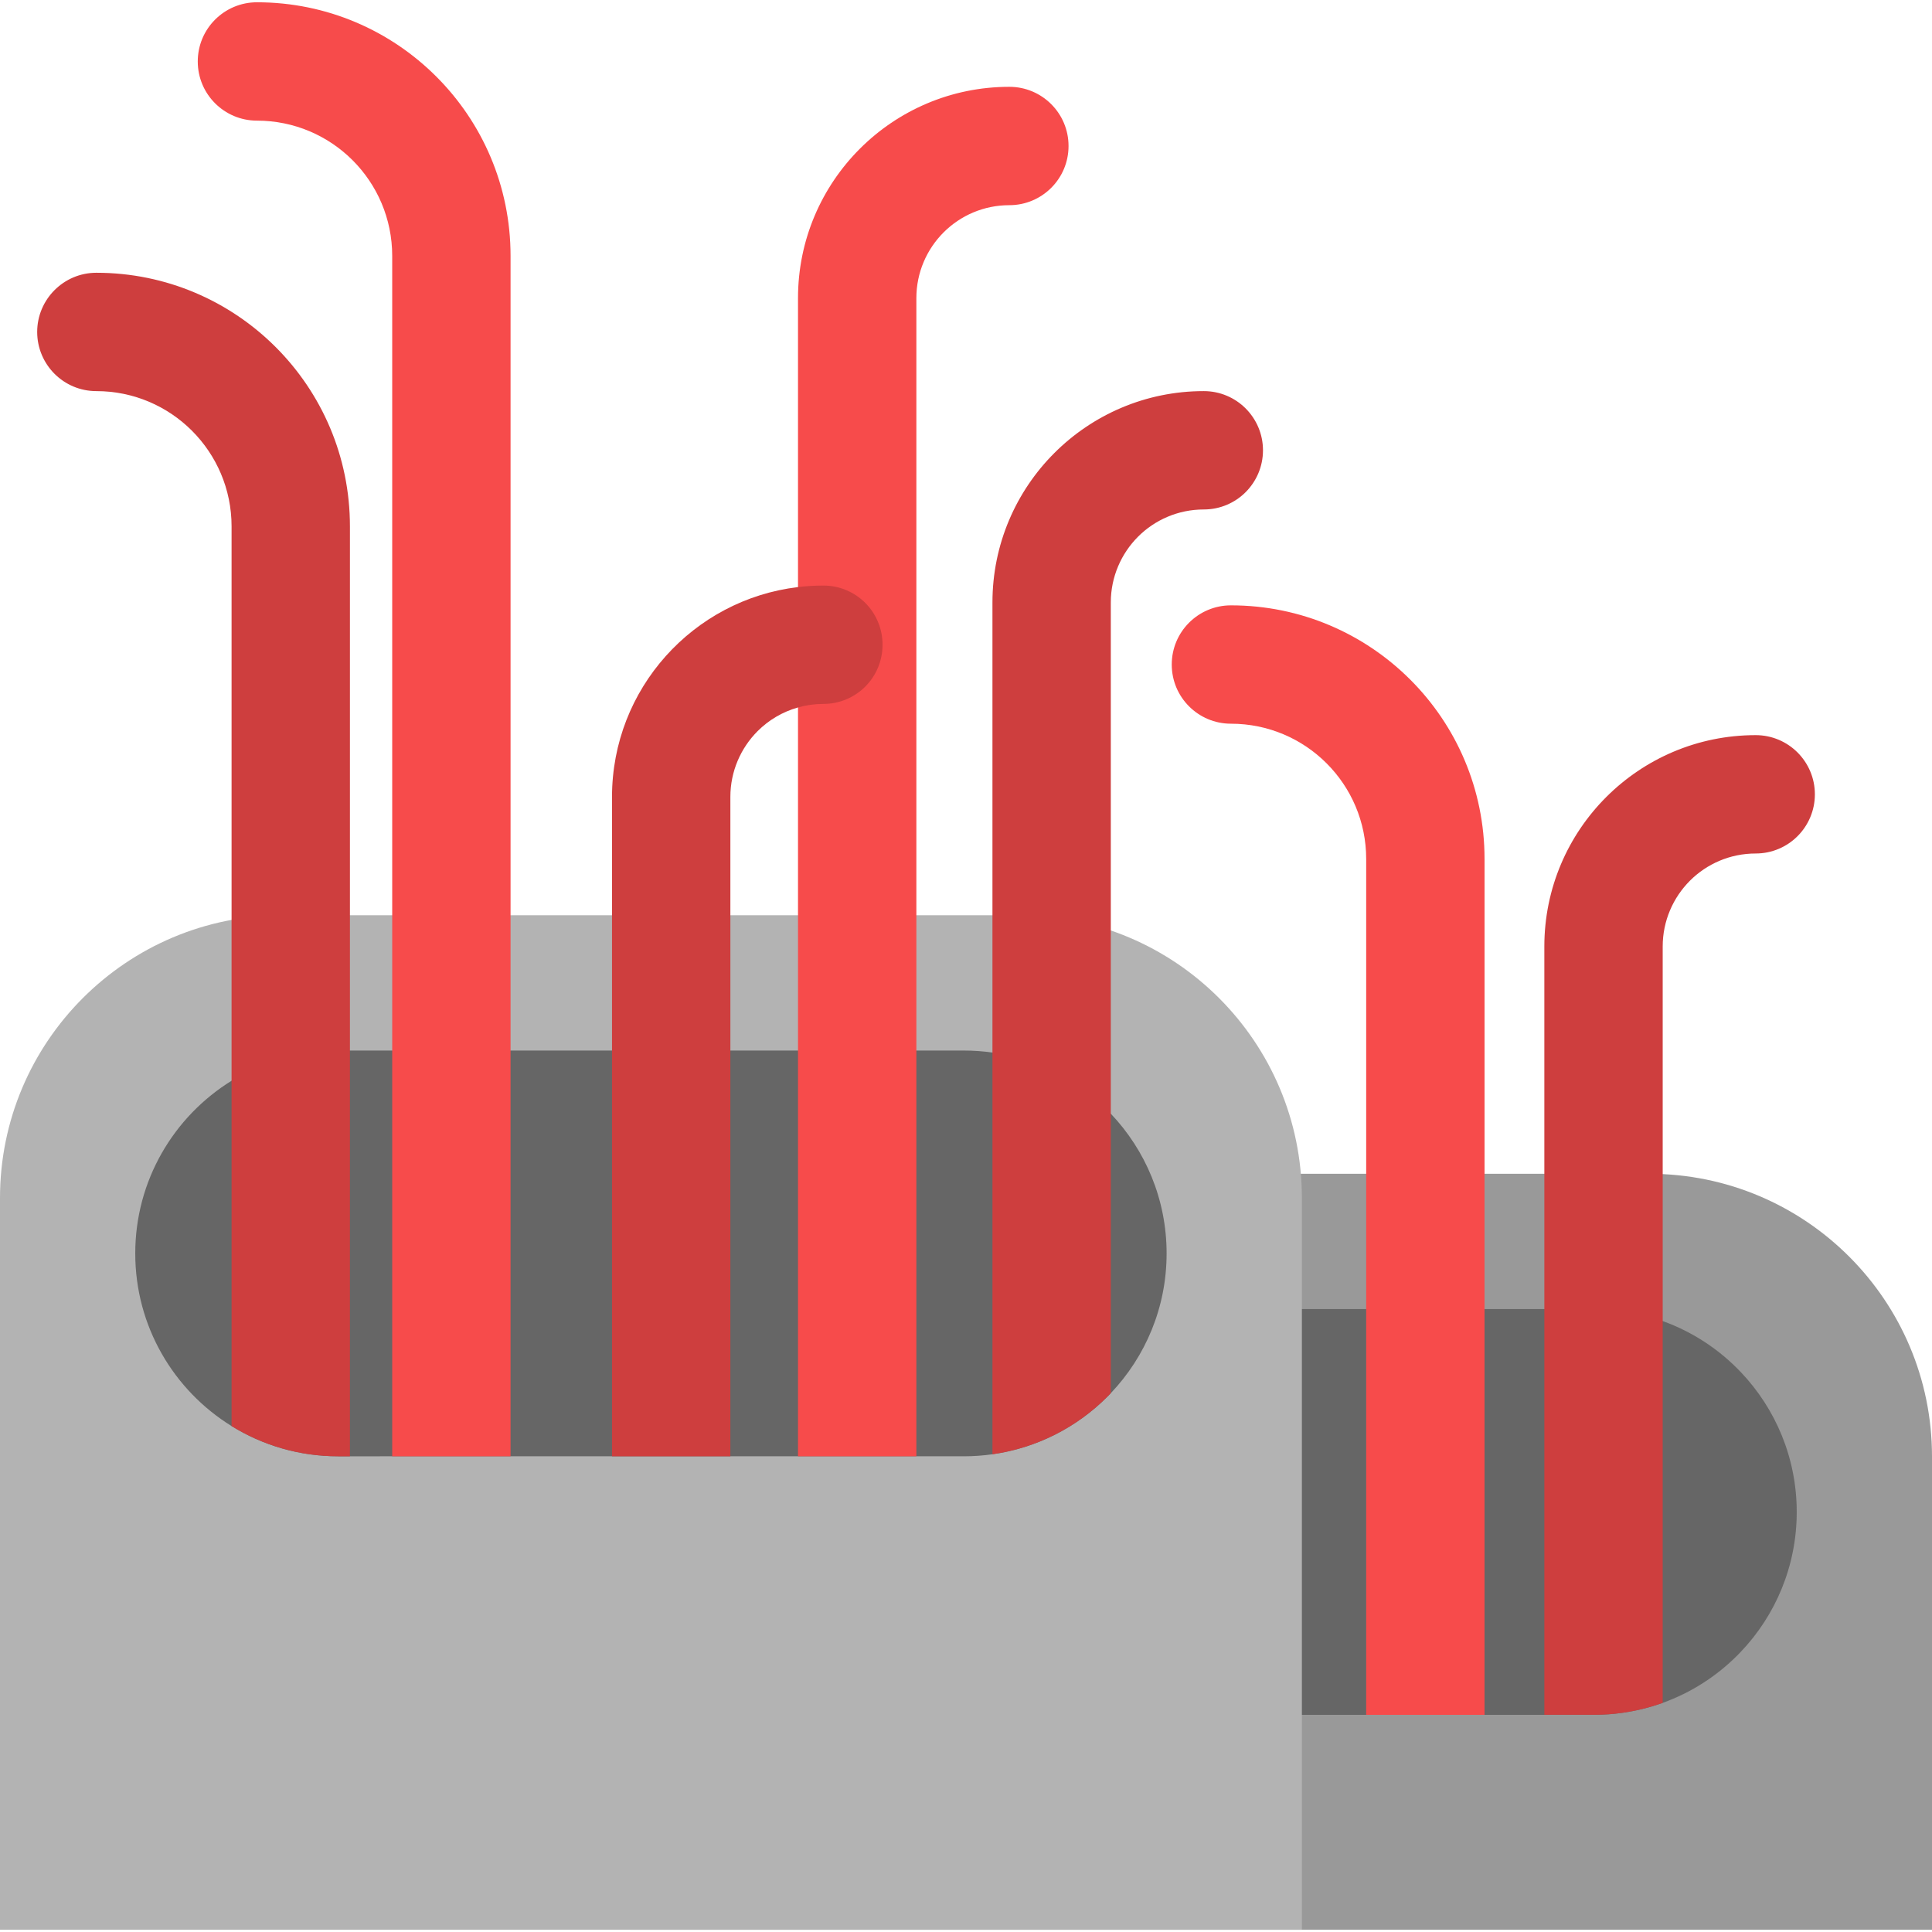
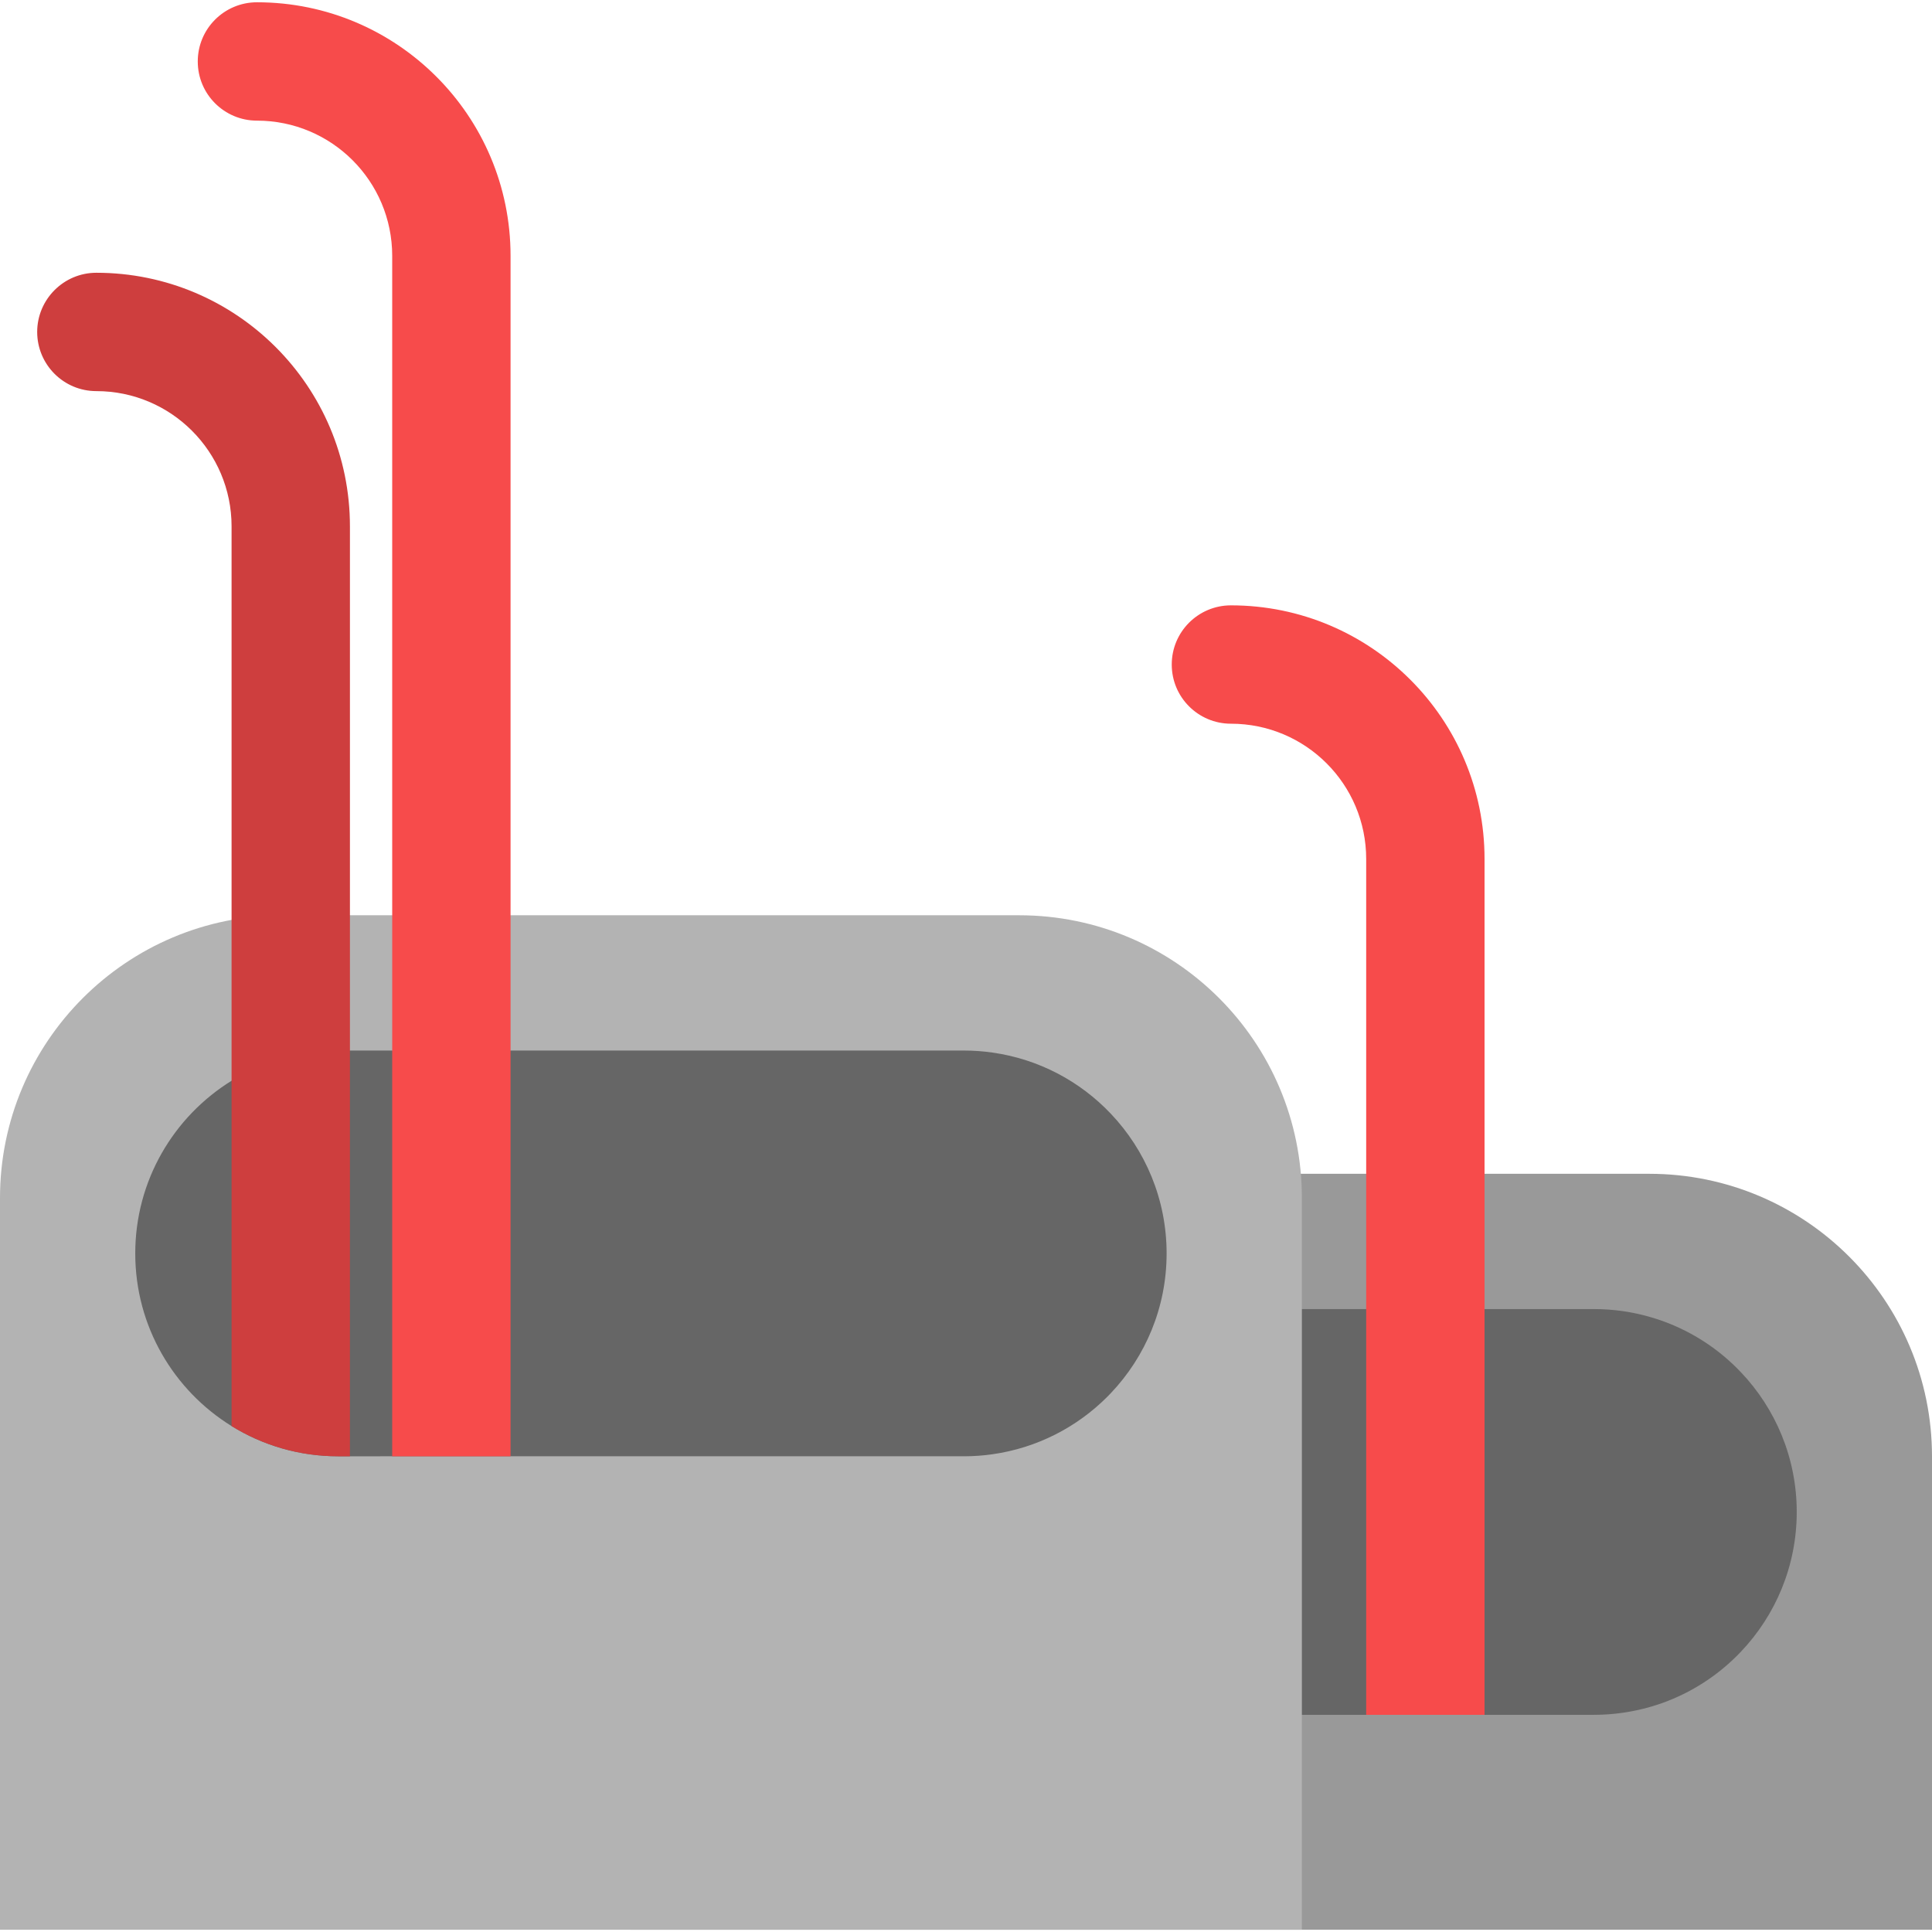
<svg xmlns="http://www.w3.org/2000/svg" height="800px" width="800px" version="1.1" id="Capa_1" viewBox="0 0 372.859 372.859" xml:space="preserve">
  <g>
    <path style="fill:#999999;" d="M318.287,226.533H176.18c-30.139,0-54.572,24.433-54.572,54.572v91.314h251.252v-91.314   C372.859,250.966,348.427,226.533,318.287,226.533z" />
    <path style="fill:#666666;" d="M346.753,291.797c0,10.453-4.101,19.949-10.768,26.965c-0.228,0.239-0.457,0.479-0.696,0.718   c-4.035,4.035-8.93,7.19-14.401,9.159c-2.48,0.892-5.069,1.533-7.745,1.914c-1.817,0.261-3.666,0.392-5.547,0.392H186.868   c-7.549,0-14.586-2.132-20.569-5.831c-11.16-6.896-18.589-19.242-18.589-33.317c0-14.075,7.429-26.421,18.589-33.328   c5.982-3.698,13.02-5.83,20.569-5.83h120.727c1.882,0,3.731,0.131,5.547,0.391c2.676,0.381,5.265,1.034,7.745,1.925   c5.787,2.078,10.943,5.493,15.098,9.877C342.652,271.849,346.753,281.344,346.753,291.797z" />
    <path style="fill:#B3B3B3;" d="M196.679,176.639H54.572C24.433,176.639,0,201.072,0,231.212V372.42h251.252V231.212   C251.252,201.072,226.819,176.639,196.679,176.639z" />
    <path style="fill:#666666;" d="M225.145,241.903c0,10.453-4.101,19.949-10.768,26.965c-0.229,0.24-0.457,0.479-0.696,0.718   c-5.852,5.852-13.542,9.855-22.146,11.073c-1.817,0.261-3.666,0.392-5.548,0.392H65.261c-7.549,0-14.586-2.132-20.569-5.831   c-11.16-6.896-18.589-19.242-18.589-33.317c0-14.075,7.429-26.421,18.589-33.327c5.982-3.699,13.02-5.831,20.569-5.831h120.727   c1.882,0,3.731,0.131,5.548,0.392c8.941,1.261,16.914,5.547,22.842,11.801C221.044,221.955,225.145,231.45,225.145,241.903z" />
    <path style="fill:#CE3E3E;" d="M67.534,101.587v179.464h-2.273c-7.549,0-14.586-2.132-20.569-5.831V101.587   c0-14.412-11.682-26.105-26.095-26.105c-3.154,0-6.004-1.273-8.071-3.339c-2.067-2.067-3.35-4.928-3.35-8.082   c0-3.143,1.284-6.004,3.35-8.071c2.067-2.067,4.917-3.35,8.071-3.35c13.51,0,25.746,5.482,34.6,14.336   C62.063,75.841,67.534,88.067,67.534,101.587z" />
    <path style="fill:#F74B4B;" d="M98.534,49.387v231.664H75.692V49.387c0-14.424-11.682-26.105-26.105-26.105   c-3.155,0-6.015-1.284-8.082-3.35c-2.067-2.067-3.339-4.917-3.339-8.071s1.273-6.004,3.339-8.071   c2.067-2.067,4.927-3.35,8.082-3.35c13.52,0,25.757,5.482,34.611,14.336C93.063,23.63,98.534,35.867,98.534,49.387z" />
    <path style="fill:#F74B4B;" d="M286.504,165.774v165.171h-22.842V165.774c0-14.423-11.682-26.105-26.105-26.105   c-3.154,0-6.015-1.284-8.082-3.35c-2.067-2.067-3.339-4.917-3.339-8.071s1.273-6.004,3.339-8.071   c2.067-2.067,4.927-3.35,8.082-3.35c13.52,0,25.757,5.482,34.611,14.336C281.033,140.016,286.504,152.253,286.504,165.774z" />
-     <path style="fill:#F74B4B;" d="M206.219,28.177c0,3.154-1.273,6.004-3.339,8.071c-2.067,2.067-4.927,3.35-8.082,3.35   c-4.949,0-9.442,2.001-12.694,5.253c-3.241,3.242-5.254,7.734-5.254,12.683v223.517h-22.842V57.534   c0-22.527,18.263-40.779,40.79-40.779c3.154,0,6.015,1.283,8.082,3.35C204.946,22.172,206.219,25.022,206.219,28.177z" />
-     <path style="fill:#CE3E3E;" d="M243.745,86.903c0,3.154-1.284,6.015-3.35,8.082c-2.067,2.067-4.927,3.339-8.071,3.339   c-4.96,0-9.452,2.012-12.694,5.254c-3.241,3.253-5.254,7.745-5.254,12.694v152.597c-0.229,0.24-0.457,0.479-0.696,0.718   c-5.852,5.852-13.542,9.855-22.146,11.073V116.271c0-22.527,18.263-40.79,40.79-40.79c3.143,0,6.004,1.273,8.071,3.34   C242.462,80.888,243.745,83.748,243.745,86.903z" />
-     <path style="fill:#CE3E3E;" d="M350.255,153.297c0,3.154-1.283,6.015-3.35,8.082c-2.067,2.067-4.927,3.339-8.071,3.339   c-4.96,0-9.452,2.012-12.694,5.254c-3.241,3.253-5.254,7.745-5.254,12.694v145.973c-2.48,0.892-5.069,1.533-7.745,1.914   c-1.817,0.261-3.666,0.392-5.547,0.392h-9.55V182.666c0-22.527,18.263-40.79,40.79-40.79c3.144,0,6.004,1.273,8.071,3.34   C348.972,147.282,350.255,150.143,350.255,153.297z" />
-     <path style="fill:#CE3E3E;" d="M170.324,124.429c0,3.154-1.273,6.015-3.339,8.082c-2.067,2.067-4.927,3.339-8.082,3.339   c-1.697,0-3.339,0.24-4.895,0.685c-2.991,0.838-5.667,2.437-7.799,4.569c-3.241,3.253-5.254,7.745-5.254,12.694v127.253h-22.842   V153.798c0-20.862,15.674-38.081,35.895-40.496c1.599-0.196,3.241-0.294,4.895-0.294c3.154,0,6.015,1.273,8.082,3.34   C169.051,118.414,170.324,121.275,170.324,124.429z" />
  </g>
</svg>